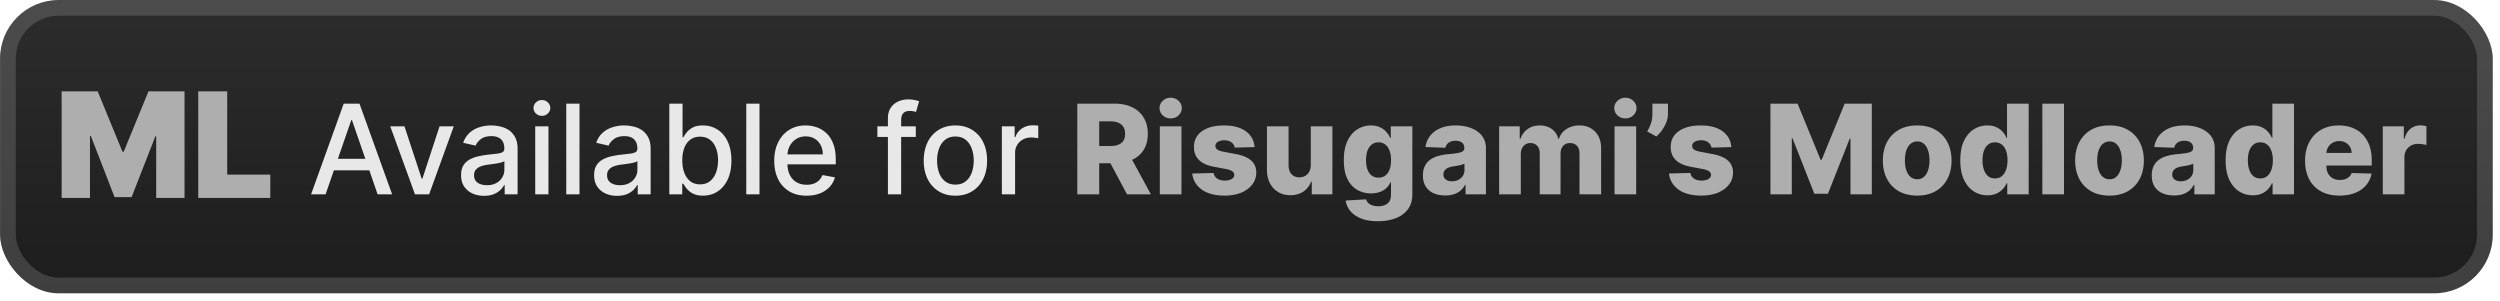
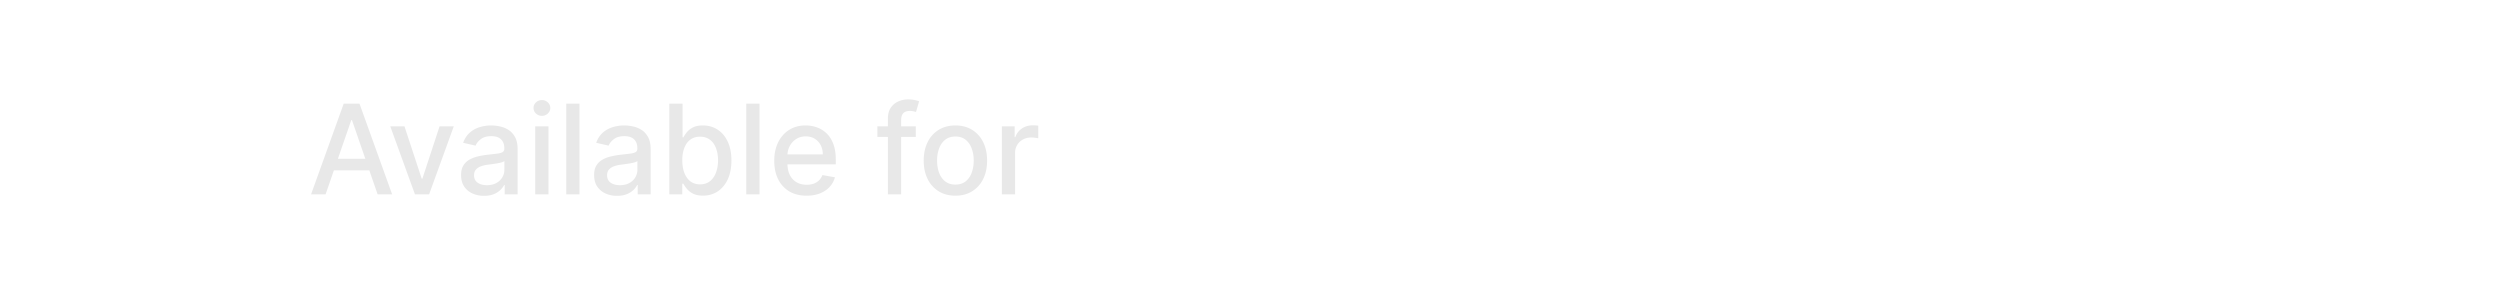
<svg xmlns="http://www.w3.org/2000/svg" width="341" height="41" fill="none">
-   <rect width="340.001" height="40.001" x=".007" y=".004" fill="url(#a)" rx="8" />
  <g filter="url(#b)">
-     <path fill="#AEAEAE" d="M8.408 12.455h4.915l3.38 8.238h.171l3.381-8.239h4.915V27h-3.864v-8.41h-.113l-3.24 8.296h-2.329l-3.238-8.352h-.114V27H8.408zM27.041 27V12.455h3.95v11.363h5.88V27z" />
-   </g>
+     </g>
  <g filter="url(#c)">
    <path fill="#E8E8E8" d="M44.411 26.505h-1.98l4.45-12.364h2.154l4.45 12.364h-1.98l-3.496-10.118h-.097zm.332-4.842h6.423v1.57h-6.423zm17.152-4.43-3.362 9.272H56.6l-3.368-9.273h1.937l2.349 7.136h.096l2.343-7.136zm4.13 9.477a3.8 3.8 0 0 1-1.594-.326 2.7 2.7 0 0 1-1.129-.96q-.41-.627-.41-1.54 0-.783.301-1.291.302-.507.815-.803a4.3 4.3 0 0 1 1.147-.447q.635-.15 1.292-.23l1.353-.156q.519-.066.754-.211.236-.146.236-.471v-.042q0-.791-.447-1.226-.441-.435-1.316-.435-.912 0-1.437.405-.52.398-.718.887l-1.697-.386q.302-.845.882-1.365.585-.525 1.346-.76a5.3 5.3 0 0 1 1.6-.242q.555 0 1.177.133.627.128 1.171.471.549.345.9.984.35.634.35 1.648v6.158h-1.763v-1.268h-.072a2.6 2.6 0 0 1-.526.688 2.8 2.8 0 0 1-.9.562q-.548.223-1.315.223m.392-1.449q.75 0 1.28-.296a2.07 2.07 0 0 0 .815-.772q.284-.483.284-1.033v-1.195q-.098.096-.375.181a6 6 0 0 1-.621.14l-.683.102-.555.072a4.5 4.5 0 0 0-.96.223 1.65 1.65 0 0 0-.688.453q-.255.29-.254.773 0 .67.495 1.014.495.338 1.262.338m6.588 1.244v-9.273h1.805v9.273zm.912-10.704q-.471 0-.81-.313a1.02 1.02 0 0 1-.332-.761q0-.448.332-.76.339-.32.81-.32.47 0 .802.32a1 1 0 0 1 .339.76q0 .44-.339.76-.331.314-.802.314m5.126-1.66v12.364h-1.805V14.14zm5.127 12.57a3.8 3.8 0 0 1-1.594-.327 2.7 2.7 0 0 1-1.128-.96q-.41-.627-.41-1.54 0-.783.3-1.291.303-.507.816-.803a4.3 4.3 0 0 1 1.147-.447q.633-.15 1.292-.23l1.352-.156q.52-.066.755-.211.235-.146.235-.471v-.042q0-.791-.447-1.226-.44-.435-1.316-.435-.91 0-1.436.405-.52.398-.719.887l-1.696-.386q.302-.845.881-1.365.586-.525 1.346-.76a5.3 5.3 0 0 1 1.6-.242q.556 0 1.177.133.629.128 1.172.471.549.345.9.984.349.634.35 1.648v6.158h-1.764v-1.268h-.072a2.6 2.6 0 0 1-.525.688 2.8 2.8 0 0 1-.9.562q-.55.223-1.316.223m.393-1.45q.748 0 1.28-.296a2.07 2.07 0 0 0 .814-.772q.285-.483.284-1.033v-1.195q-.096.096-.374.181a6 6 0 0 1-.622.14l-.682.102-.556.072a4.5 4.5 0 0 0-.96.223 1.65 1.65 0 0 0-.688.453q-.253.29-.253.773 0 .67.495 1.014.494.338 1.262.338m6.732 1.244V14.14H93.1v4.594h.109a5 5 0 0 1 .453-.67q.295-.38.82-.664.525-.29 1.39-.29 1.122 0 2.004.568.88.567 1.382 1.636.507 1.069.507 2.572t-.5 2.577q-.502 1.069-1.377 1.649-.876.573-1.999.573-.845 0-1.382-.284a2.6 2.6 0 0 1-.833-.664 5 5 0 0 1-.465-.676h-.15v1.443zm1.77-4.636q0 .977.283 1.714.284.736.82 1.153.54.41 1.317.41.81 0 1.352-.428.543-.435.821-1.177.284-.743.284-1.672 0-.918-.278-1.649-.27-.729-.82-1.153-.544-.422-1.36-.422-.784 0-1.327.404-.537.404-.815 1.13-.278.723-.278 1.69m10.532-7.728v12.364h-1.805V14.14zm6.425 12.551q-1.371 0-2.361-.586a3.97 3.97 0 0 1-1.521-1.66q-.531-1.074-.531-2.517 0-1.425.531-2.511.537-1.087 1.497-1.697.966-.61 2.258-.61.784 0 1.521.26t1.322.815q.587.555.924 1.443.338.881.338 2.143v.64h-7.371V21.06h5.602q0-.713-.289-1.262a2.2 2.2 0 0 0-.815-.875q-.52-.32-1.22-.32-.76 0-1.328.374a2.5 2.5 0 0 0-.869.966 2.8 2.8 0 0 0-.302 1.286v1.056q0 .93.326 1.582.332.651.924.996.591.338 1.382.338.513 0 .936-.145.422-.15.73-.447.307-.295.471-.73l1.708.308a3.1 3.1 0 0 1-.736 1.322q-.525.561-1.322.875-.79.308-1.805.308m14.893-9.46v1.449h-5.24v-1.449zm-3.803 9.273V16.158q0-.87.38-1.443.381-.58 1.008-.864a3.2 3.2 0 0 1 1.365-.29q.543 0 .929.091.387.085.574.157l-.423 1.461a8 8 0 0 0-.326-.084 2 2 0 0 0-.483-.055q-.657 0-.942.326-.277.326-.277.942v10.106zm9.206.187q-1.304 0-2.276-.598a4.03 4.03 0 0 1-1.509-1.672q-.537-1.074-.537-2.511 0-1.443.537-2.524a4 4 0 0 1 1.509-1.678q.972-.597 2.276-.598 1.304 0 2.276.598a4 4 0 0 1 1.509 1.678q.537 1.08.537 2.524 0 1.437-.537 2.511a4.03 4.03 0 0 1-1.509 1.672q-.972.598-2.276.598m.006-1.515q.845 0 1.401-.447.555-.446.821-1.19.271-.742.271-1.635 0-.888-.271-1.63-.266-.75-.821-1.202-.556-.452-1.401-.452-.85 0-1.413.452-.555.453-.827 1.202a4.8 4.8 0 0 0-.265 1.63q0 .892.265 1.636.272.742.827 1.189.563.447 1.413.447m6.331 1.328v-9.273h1.745v1.473h.097q.253-.748.893-1.177.647-.435 1.461-.435a8 8 0 0 1 .767.043v1.726a3 3 0 0 0-.387-.066 4 4 0 0 0-.555-.043q-.64 0-1.141.272a2.02 2.02 0 0 0-1.075 1.817v5.663z" />
-     <path fill="#AEAEAE" d="M146.944 26.505V14.14h5.107q1.389 0 2.397.501 1.014.495 1.563 1.425.55.924.55 2.191 0 1.287-.562 2.186-.561.893-1.593 1.364-1.034.465-2.445.465h-3.23v-2.354h2.674q.676 0 1.129-.175.46-.181.694-.544.236-.368.236-.942 0-.573-.236-.947a1.4 1.4 0 0 0-.694-.568q-.459-.193-1.129-.193h-1.473v9.955zm6.961-5.65 3.078 5.65h-3.26l-3.018-5.65zm4.295 5.65v-9.273h2.952v9.273zm1.479-10.353q-.622 0-1.069-.411a1.32 1.32 0 0 1-.446-1.002q0-.58.446-.99a1.5 1.5 0 0 1 1.069-.417q.628 0 1.068.417.447.41.447.99 0 .585-.447 1.002a1.5 1.5 0 0 1-1.068.41m11.447 3.912-2.71.072a1 1 0 0 0-.23-.513 1.2 1.2 0 0 0-.489-.356 1.7 1.7 0 0 0-.688-.133q-.513 0-.875.205-.357.206-.35.555a.6.6 0 0 0 .217.471q.23.2.815.32l1.787.338q1.389.266 2.065.882.681.615.688 1.63-.006.954-.568 1.66-.555.705-1.521 1.099-.966.386-2.209.386-1.987 0-3.134-.815-1.14-.821-1.304-2.197l2.916-.073q.097.507.501.773.405.265 1.033.265.567 0 .923-.21.356-.213.363-.562a.6.6 0 0 0-.278-.501q-.272-.194-.851-.302l-1.618-.308q-1.395-.254-2.077-.936-.682-.688-.676-1.75-.006-.93.495-1.588.501-.664 1.425-1.014.923-.35 2.179-.35 1.884 0 2.97.79 1.087.785 1.201 2.162m7.666 2.438v-5.27h2.946v9.273h-2.813v-1.727h-.097a2.7 2.7 0 0 1-1.05 1.353q-.737.495-1.781.495-.948 0-1.666-.435a2.96 2.96 0 0 1-1.117-1.213q-.399-.785-.405-1.836v-5.91h2.952v5.33q.006.756.399 1.19.392.435 1.068.435.441 0 .791-.194.357-.198.562-.573.21-.381.211-.918m9.147 7.673q-1.322 0-2.264-.368-.94-.367-1.479-1.008a2.8 2.8 0 0 1-.646-1.449l2.796-.157q.078.284.289.495.217.212.562.326.35.115.821.115.742 0 1.225-.362.489-.356.489-1.25v-1.63h-.102a2.2 2.2 0 0 1-.532.767 2.5 2.5 0 0 1-.887.53q-.525.194-1.207.194a3.76 3.76 0 0 1-1.86-.47q-.839-.478-1.346-1.474-.501-1.002-.501-2.578 0-1.623.519-2.674.52-1.056 1.358-1.563a3.5 3.5 0 0 1 1.818-.508q.73 0 1.249.254.525.247.863.64.339.393.514.815h.084v-1.588h2.94v9.31q0 1.176-.592 1.985-.59.81-1.654 1.226-1.062.422-2.457.422m.091-5.946q.537 0 .917-.284.38-.283.586-.815.205-.53.205-1.274 0-.754-.205-1.298-.2-.55-.586-.845a1.45 1.45 0 0 0-.917-.296q-.549 0-.93.302-.38.302-.579.852-.194.543-.194 1.285 0 .743.2 1.274.199.531.573.815.381.285.93.284m9.108 2.433q-.888 0-1.576-.296a2.45 2.45 0 0 1-1.08-.905q-.393-.61-.393-1.528 0-.773.272-1.304a2.3 2.3 0 0 1 .749-.863 3.5 3.5 0 0 1 1.098-.501 7 7 0 0 1 1.329-.236q.79-.072 1.273-.15.483-.085.701-.236a.51.51 0 0 0 .223-.44v-.03q0-.465-.32-.72-.32-.252-.863-.253-.587 0-.942.254-.356.253-.453.7l-2.722-.097q.12-.844.621-1.509.507-.67 1.389-1.05.887-.387 2.131-.387.887 0 1.636.212.749.205 1.304.603.555.393.857.966.308.575.308 1.31v6.303h-2.777v-1.292h-.072a2.6 2.6 0 0 1-.634.797q-.381.325-.9.489a3.8 3.8 0 0 1-1.159.163m.912-1.932q.476 0 .857-.193.386-.194.616-.531.23-.344.229-.797v-.882a1.7 1.7 0 0 1-.308.121q-.175.054-.386.103t-.435.084l-.428.067a2.7 2.7 0 0 0-.713.205 1.13 1.13 0 0 0-.447.362.9.9 0 0 0-.15.52q0 .458.326.7.332.24.839.241m6.435 1.775v-9.273h2.807v1.703h.103a2.64 2.64 0 0 1 .978-1.335q.688-.489 1.642-.489.966 0 1.654.495.689.495.875 1.329h.097a2.4 2.4 0 0 1 1.014-1.322q.755-.502 1.781-.502 1.316 0 2.137.846.82.839.821 2.306v6.242h-2.952v-5.566q0-.694-.356-1.057-.356-.368-.924-.368-.609 0-.96.399-.344.391-.344 1.056v5.536h-2.837v-5.596q0-.647-.35-1.02-.351-.375-.924-.375a1.25 1.25 0 0 0-1.147.706 1.8 1.8 0 0 0-.163.797v5.488zm15.738 0v-9.273h2.952v9.273zm1.479-10.353q-.621 0-1.068-.411a1.32 1.32 0 0 1-.447-1.002q0-.58.447-.99a1.5 1.5 0 0 1 1.068-.417 1.5 1.5 0 0 1 1.069.417q.447.41.447.99 0 .585-.447 1.002-.44.41-1.069.41m5.809-2.01v1.376q0 .573-.229 1.159a5 5 0 0 1-.586 1.086 5 5 0 0 1-.766.858l-1.256-.689q.278-.458.495-1.032.217-.58.217-1.376V14.14zm8.644 5.922-2.711.072a1 1 0 0 0-.229-.513 1.24 1.24 0 0 0-.489-.356 1.7 1.7 0 0 0-.688-.133q-.514 0-.876.205-.356.206-.35.555a.6.6 0 0 0 .217.471q.23.2.815.32l1.787.338q1.389.266 2.065.882.682.615.688 1.63-.006.954-.567 1.66-.556.705-1.522 1.099-.966.386-2.209.386-1.986 0-3.133-.815-1.142-.821-1.304-2.197l2.916-.073q.096.507.501.773.403.265 1.032.265.567 0 .924-.21.356-.213.362-.562a.6.6 0 0 0-.278-.501q-.272-.194-.851-.302l-1.618-.308q-1.395-.254-2.077-.936-.682-.688-.676-1.75-.006-.93.495-1.588.501-.664 1.425-1.014t2.179-.35q1.884 0 2.97.79 1.087.785 1.202 2.162m5.335-5.923h3.701l3.139 7.655h.145l3.139-7.655h3.7v12.364h-2.909V18.91h-.103l-2.97 7.516h-1.86l-2.97-7.558h-.102v7.637h-2.91zm20.017 12.539q-1.46 0-2.512-.598a4.1 4.1 0 0 1-1.611-1.678q-.562-1.08-.562-2.505 0-1.431.562-2.506.567-1.08 1.611-1.678 1.051-.604 2.512-.604t2.505.604q1.05.597 1.612 1.678.567 1.075.568 2.506 0 1.425-.568 2.505a4.07 4.07 0 0 1-1.612 1.678q-1.044.598-2.505.598m.018-2.228q.531 0 .899-.326.369-.326.562-.905.2-.58.199-1.34 0-.773-.199-1.353-.193-.58-.562-.905a1.3 1.3 0 0 0-.899-.326q-.549 0-.93.326-.374.326-.573.905-.193.58-.193 1.353 0 .76.193 1.34.2.58.573.905.381.326.93.326m9.565 2.186a3.4 3.4 0 0 1-1.865-.532q-.839-.531-1.34-1.593-.501-1.063-.501-2.638 0-1.637.519-2.693.52-1.056 1.358-1.563a3.47 3.47 0 0 1 1.817-.508q.73 0 1.25.254.52.247.857.64.339.393.513.815h.061V14.14h2.952v12.364h-2.922v-1.503h-.091a2.9 2.9 0 0 1-.531.803q-.344.374-.863.603-.513.23-1.214.23m1.027-2.3q.537 0 .917-.302.38-.308.586-.864.205-.555.205-1.303 0-.761-.205-1.31-.2-.55-.586-.846a1.45 1.45 0 0 0-.917-.296q-.549 0-.93.302-.38.302-.579.852-.194.549-.194 1.297 0 .75.2 1.305.199.555.573.863.381.302.93.302m9.413-10.197v12.364h-2.952V14.14zm6.207 12.539q-1.461 0-2.511-.598a4.1 4.1 0 0 1-1.612-1.678q-.561-1.08-.561-2.505 0-1.431.561-2.506.567-1.08 1.612-1.678 1.05-.604 2.511-.604 1.46 0 2.506.604 1.05.597 1.611 1.678.568 1.075.568 2.506 0 1.425-.568 2.505a4.07 4.07 0 0 1-1.611 1.678q-1.045.598-2.506.598m.018-2.228q.532 0 .9-.326t.561-.905q.2-.58.2-1.34 0-.773-.2-1.353-.193-.58-.561-.905a1.3 1.3 0 0 0-.9-.326q-.55 0-.929.326-.375.326-.574.905-.193.58-.193 1.353 0 .76.193 1.34.2.58.574.905.38.326.929.326m8.793 2.21q-.887 0-1.575-.296a2.46 2.46 0 0 1-1.081-.905q-.392-.61-.392-1.528 0-.773.271-1.304a2.3 2.3 0 0 1 .749-.863 3.5 3.5 0 0 1 1.099-.501 7 7 0 0 1 1.328-.236q.79-.072 1.273-.15.483-.085.701-.236a.51.51 0 0 0 .223-.44v-.03q0-.465-.32-.72-.32-.252-.863-.253-.586 0-.942.254-.356.253-.453.7l-2.722-.097q.12-.844.621-1.509.508-.67 1.389-1.05.888-.387 2.131-.387.888 0 1.636.212.749.205 1.304.603.555.393.857.966.308.575.308 1.31v6.303h-2.777v-1.292h-.072a2.6 2.6 0 0 1-.634.797q-.381.325-.9.489a3.8 3.8 0 0 1-1.159.163m.912-1.932q.476 0 .857-.193.387-.194.616-.531.23-.344.229-.797v-.882a1.7 1.7 0 0 1-.308.121 5 5 0 0 1-.386.103q-.212.048-.435.084l-.428.067a2.7 2.7 0 0 0-.713.205 1.1 1.1 0 0 0-.446.362.9.9 0 0 0-.151.52q0 .458.326.7.332.24.839.241m9.822 1.908a3.4 3.4 0 0 1-1.866-.532q-.839-.531-1.34-1.593-.501-1.063-.501-2.638 0-1.637.519-2.693t1.359-1.563a3.47 3.47 0 0 1 1.817-.508q.73 0 1.249.254.52.247.858.64t.513.815h.06V14.14h2.952v12.364h-2.922v-1.503h-.09a2.9 2.9 0 0 1-.531.803q-.345.374-.864.603-.513.23-1.213.23m1.026-2.3q.537 0 .918-.302.38-.308.585-.864.206-.555.206-1.303 0-.761-.206-1.31-.199-.55-.585-.846a1.45 1.45 0 0 0-.918-.296q-.549 0-.93.302-.38.302-.579.852-.193.549-.193 1.297 0 .75.199 1.305.2.555.573.863.381.302.93.302m10.796 2.342q-1.455 0-2.512-.574a3.97 3.97 0 0 1-1.618-1.648q-.561-1.074-.561-2.553 0-1.437.567-2.512.568-1.08 1.6-1.678 1.032-.604 2.433-.604.99 0 1.811.308.821.309 1.419.912.597.604.93 1.491.332.882.332 2.022v.737h-8.06v-1.715h5.313a1.66 1.66 0 0 0-.224-.839 1.5 1.5 0 0 0-.597-.573 1.73 1.73 0 0 0-.863-.212q-.496 0-.888.224a1.68 1.68 0 0 0-.863 1.449v1.744q0 .568.223.996.223.423.634.659.411.234.978.235.393 0 .712-.109.32-.108.55-.32.229-.21.344-.519l2.71.079a3.35 3.35 0 0 1-.742 1.587q-.567.67-1.491 1.045-.924.368-2.137.368m5.908-.175v-9.273h2.868v1.69h.096q.253-.917.828-1.364a2.1 2.1 0 0 1 1.334-.453q.205 0 .422.03.218.025.405.079v2.566a3 3 0 0 0-.556-.115 5 5 0 0 0-.603-.042q-.525 0-.948.235a1.7 1.7 0 0 0-.658.646 1.9 1.9 0 0 0-.236.966v5.035z" />
  </g>
  <rect width="337.858" height="37.858" x="1.078" y="1.076" stroke="#fff" stroke-opacity=".15" stroke-width="2.143" rx="6.929" />
  <defs>
    <filter id="b" width="40.064" height="39.202" x="2.407" y=".404" color-interpolation-filters="sRGB" filterUnits="userSpaceOnUse">
      <feFlood flood-opacity="0" result="BackgroundImageFix" />
      <feColorMatrix in="SourceAlpha" result="hardAlpha" values="0 0 0 0 0 0 0 0 0 0 0 0 0 0 0 0 0 0 127 0" />
      <feOffset />
      <feGaussianBlur stdDeviation="2.8" />
      <feComposite in2="hardAlpha" operator="out" />
      <feColorMatrix values="0 0 0 0 0 0 0 0 0 0 0 0 0 0 0 0 0 0 0.25 0" />
      <feBlend in2="BackgroundImageFix" result="effect1_dropShadow_28_2941" />
      <feBlend in="SourceGraphic" in2="effect1_dropShadow_28_2941" result="shape" />
    </filter>
    <filter id="c" width="301.429" height="32.429" x="36.294" y="3.791" color-interpolation-filters="sRGB" filterUnits="userSpaceOnUse">
      <feFlood flood-opacity="0" result="BackgroundImageFix" />
      <feColorMatrix in="SourceAlpha" result="hardAlpha" values="0 0 0 0 0 0 0 0 0 0 0 0 0 0 0 0 0 0 127 0" />
      <feOffset />
      <feGaussianBlur stdDeviation="2.857" />
      <feComposite in2="hardAlpha" operator="out" />
      <feColorMatrix values="0 0 0 0 0 0 0 0 0 0 0 0 0 0 0 0 0 0 0.25 0" />
      <feBlend in2="BackgroundImageFix" result="effect1_dropShadow_28_2941" />
      <feBlend in="SourceGraphic" in2="effect1_dropShadow_28_2941" result="shape" />
    </filter>
    <linearGradient id="a" x1="170.007" x2="170.007" y1=".004" y2="40.006" gradientUnits="userSpaceOnUse">
      <stop stop-color="#2C2C2C" />
      <stop offset="1" stop-color="#1D1D1D" />
    </linearGradient>
  </defs>
</svg>